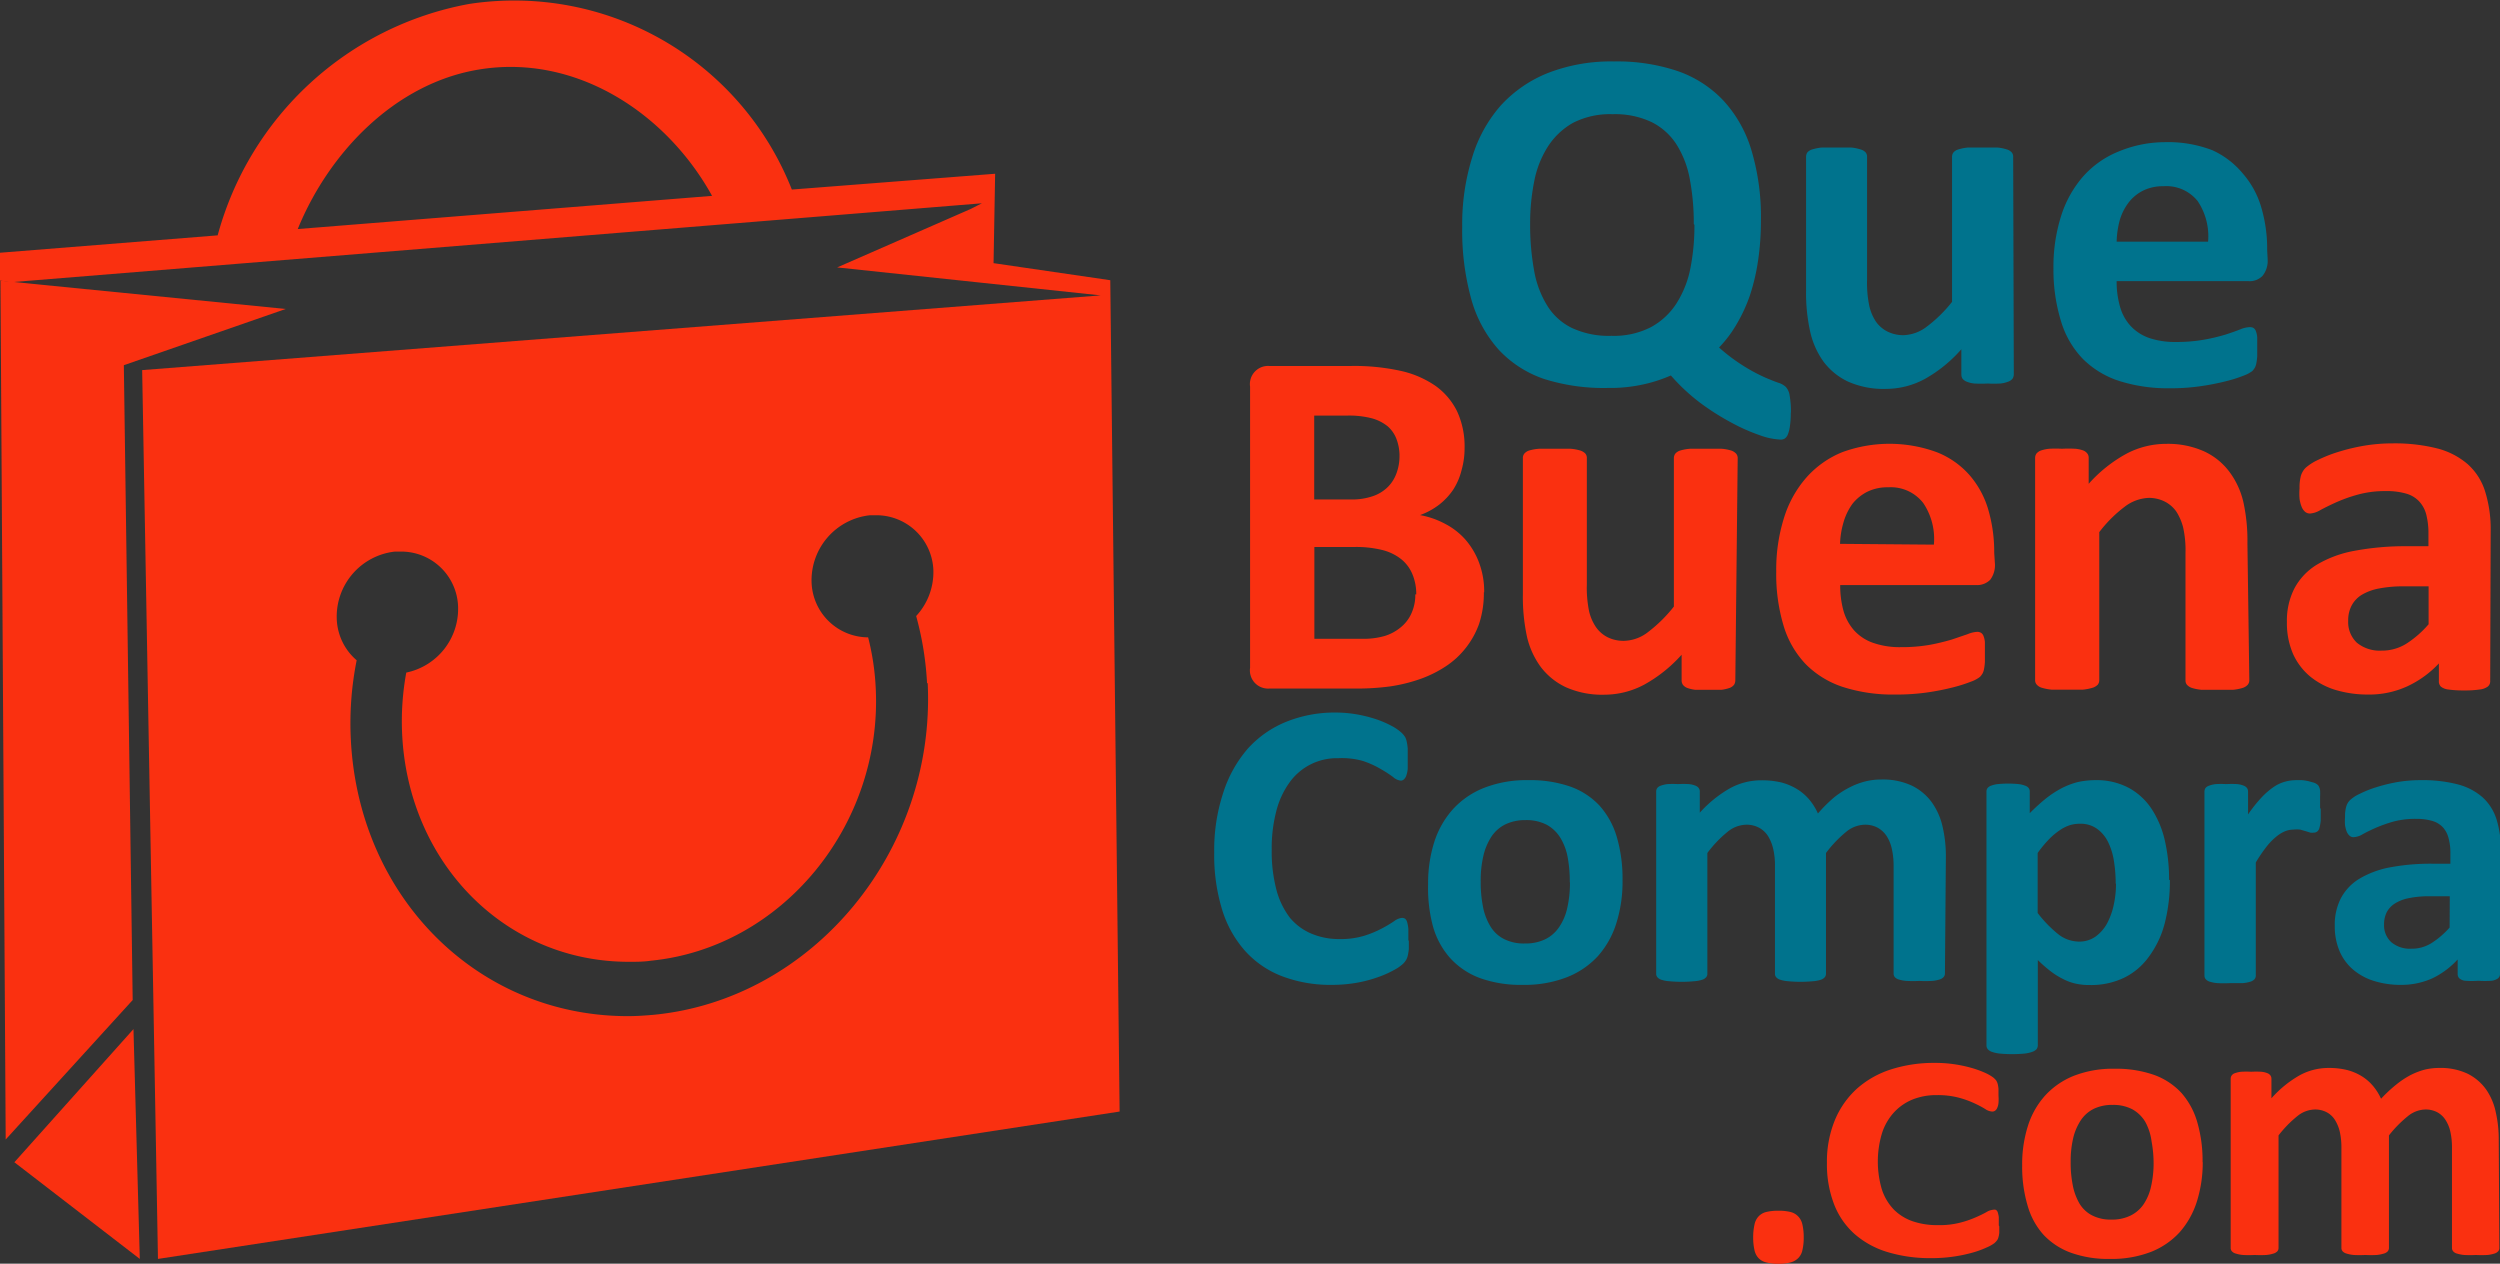
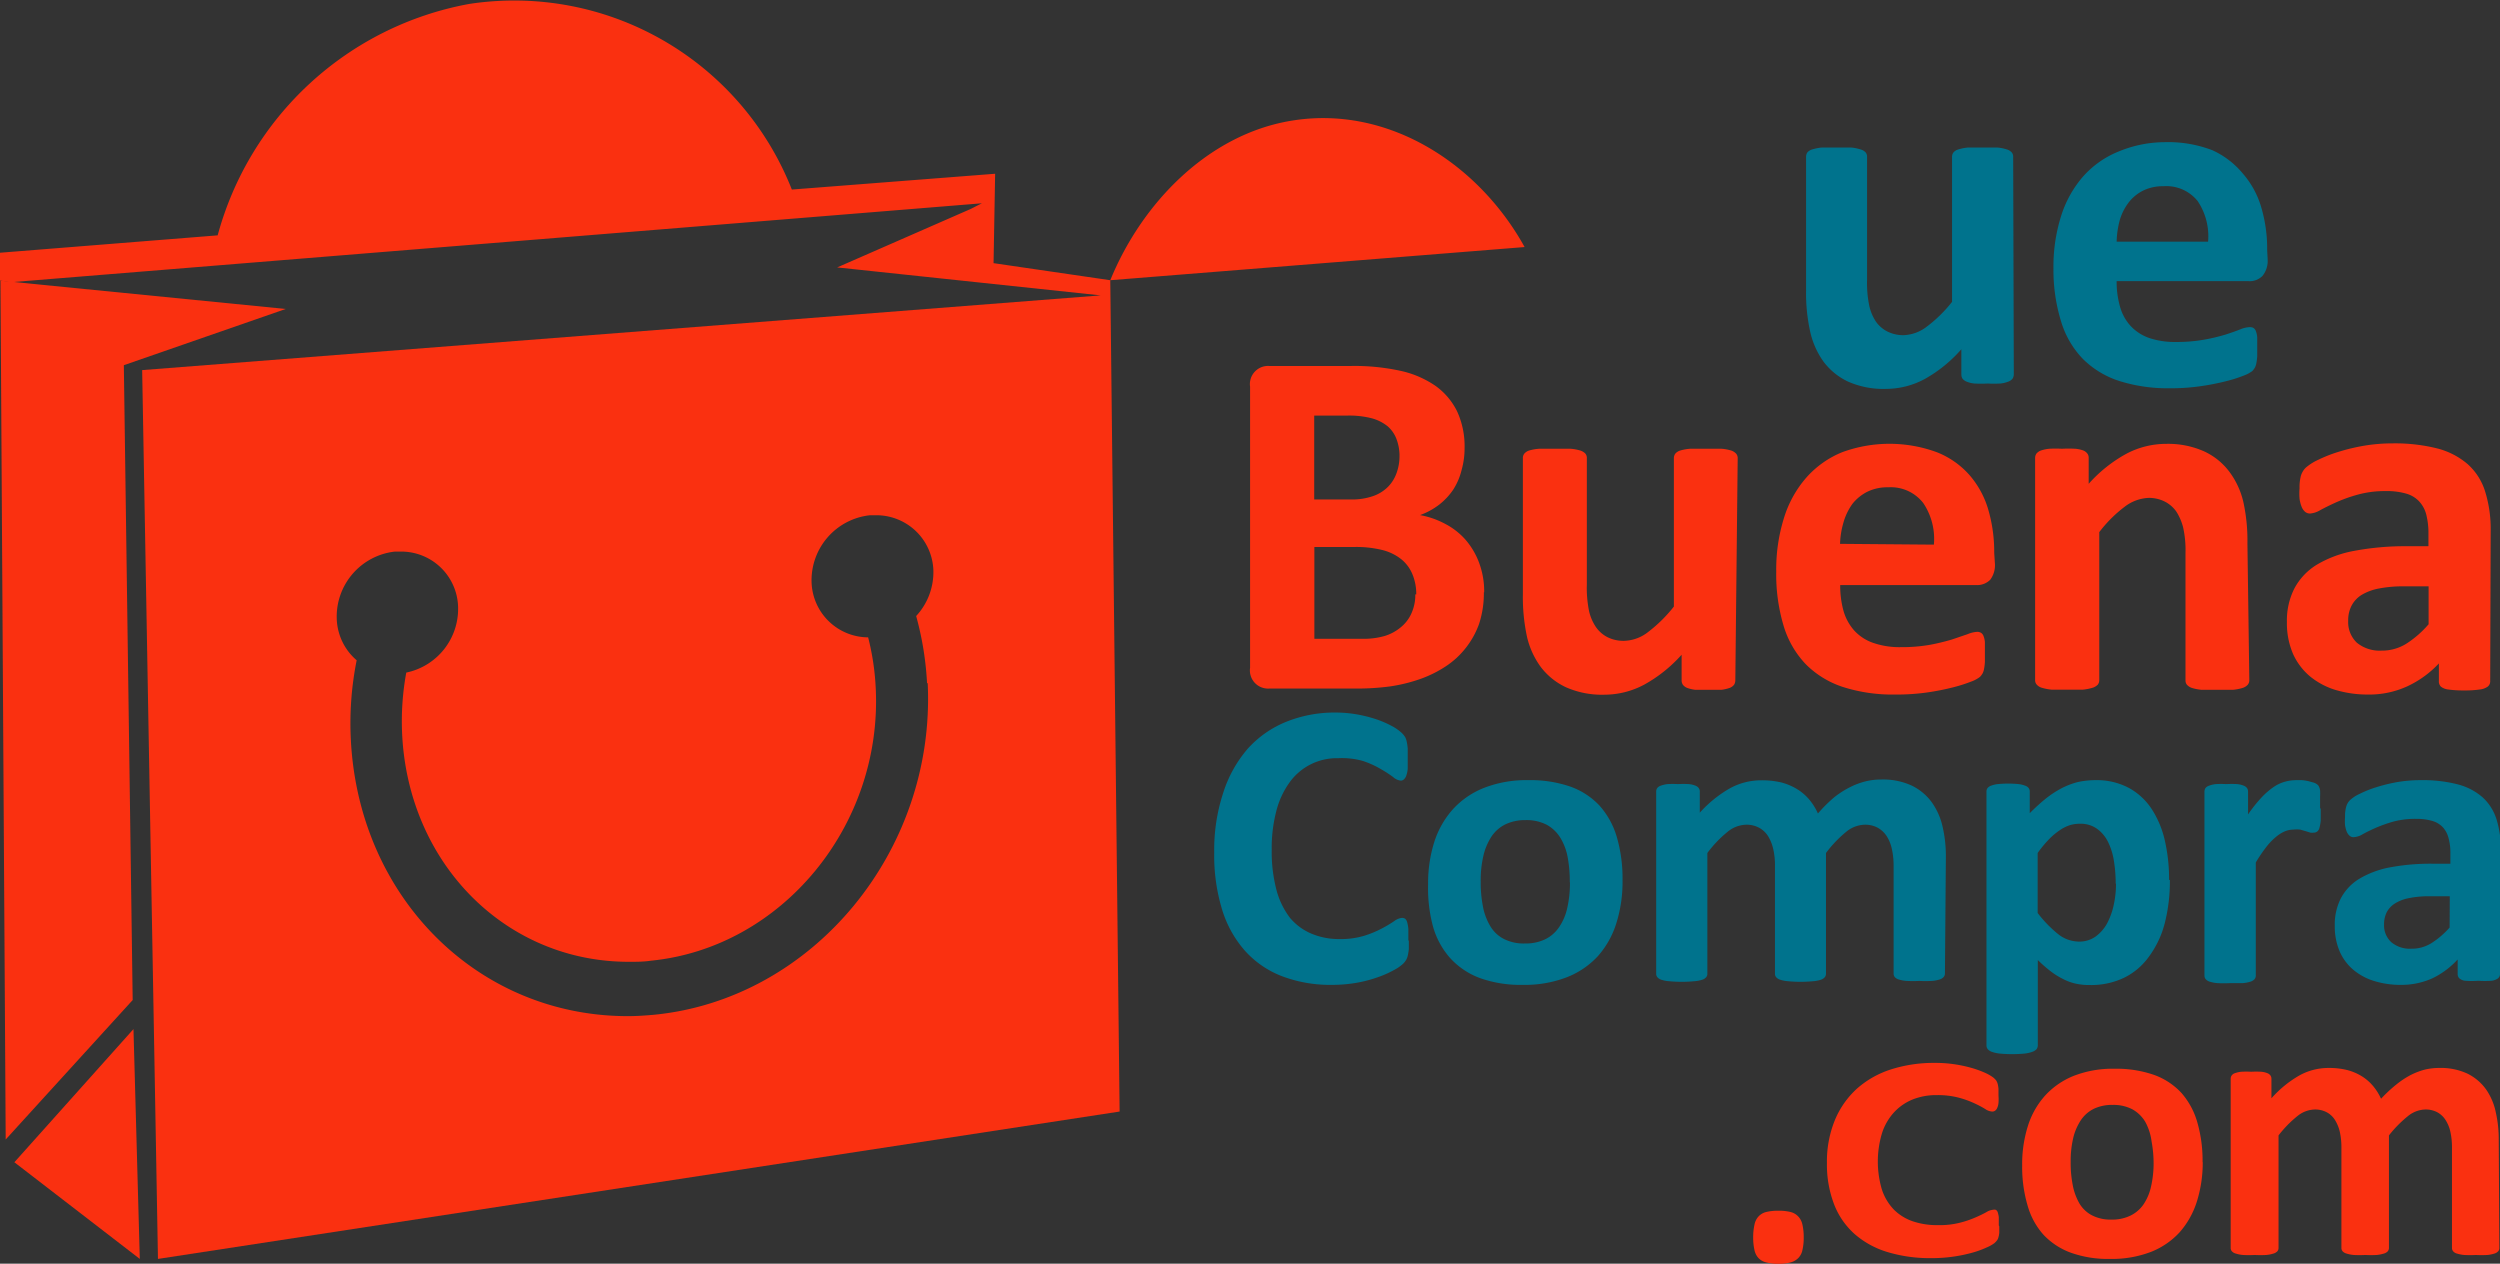
<svg xmlns="http://www.w3.org/2000/svg" width="158.27" height="80" viewBox="0 0 158.27 80">
  <rect x="0" y="0" width="158.27" height="80" fill="#333333" stroke="none" />
  <defs>
    <style>.cls-1{fill:#fff;}.cls-2{fill:#fa3010;}.cls-3{fill:#00738d;}</style>
  </defs>
  <title>qbc</title>
  <g id="Layer_2" data-name="Layer 2">
    <g id="Layer_1-2" data-name="Layer 1">
      <polygon id="_Path_" data-name="&lt;Path&gt;" class="cls-1" points="0.69 17.88 0.65 17.88 0.64 17.88 0.69 17.88" />
      <polygon id="_Path_2" data-name="&lt;Path&gt;" class="cls-1" points="0.01 17.77 0.01 17.83 0.01 17.77 0.01 17.77" />
      <polygon id="_Path_3" data-name="&lt;Path&gt;" class="cls-2" points="0.91 73.58 8.85 79.7 8.45 65.15 0.91 73.58" />
      <polygon id="_Path_4" data-name="&lt;Path&gt;" class="cls-2" points="0.03 17.77 0.36 72.14 8.4 63.31 7.84 23.12 18.09 19.56 0.03 17.77" />
-       <path id="_Compound_Path_" data-name="&lt;Compound Path&gt;" class="cls-2" d="M70.29,17.74,62.9,16.66,63,11,50.13,12A18.89,18.89,0,0,0,29.7.25,20.28,20.28,0,0,0,13.78,14.9L0,16v1.76l.64.11,61.52-5-.71.36L53,16.93,69.68,18.7,9,23.43l1,56.27,60.88-9.33ZM18.85,14.5c2-4.9,6.21-9.24,11.48-10.1,6.08-1,11.82,2.7,14.75,8ZM58.73,43.24c.52,10.6-7.24,20-17.3,21-.55.05-1.12.09-1.68.09-9.5,0-17.05-7.51-17.54-17.53a20.31,20.31,0,0,1,.37-5,3.6,3.6,0,0,1-1.26-2.6A4.14,4.14,0,0,1,25,34.92h.33A3.6,3.6,0,0,1,29,38.39a4.12,4.12,0,0,1-3.28,4.19,17.1,17.1,0,0,0-.26,3.92c.41,8.22,6.59,14.41,14.38,14.39.45,0,.92,0,1.37-.07C49.5,60,55.88,52.26,55.44,43.55a16,16,0,0,0-.48-3.2,3.6,3.6,0,0,1-3.58-3.47,4.14,4.14,0,0,1,3.69-4.26l.33,0a3.61,3.61,0,0,1,3.69,3.48A4.09,4.09,0,0,1,58,39a19.79,19.79,0,0,1,.69,4.26" />
-       <path id="_Compound_Path_2" data-name="&lt;Compound Path&gt;" class="cls-3" d="M113.37,26.12a5.61,5.61,0,0,1-.06.9,2,2,0,0,1-.14.52.53.53,0,0,1-.21.24.48.48,0,0,1-.23.05,4.34,4.34,0,0,1-1.33-.28,11.67,11.67,0,0,1-1.78-.79,15.57,15.57,0,0,1-2-1.27,12.09,12.09,0,0,1-1.84-1.72,9.26,9.26,0,0,1-1.72.56,9.63,9.63,0,0,1-2.25.23A12.55,12.55,0,0,1,97.78,24a7,7,0,0,1-2.89-1.85,8,8,0,0,1-1.74-3.19,16.19,16.19,0,0,1-.58-4.6A14.19,14.19,0,0,1,93.19,10,8.81,8.81,0,0,1,95,6.69a8.11,8.11,0,0,1,3-2.07,11,11,0,0,1,4.18-.73,12,12,0,0,1,4,.6,7.22,7.22,0,0,1,2.9,1.85,8,8,0,0,1,1.79,3.14,14.67,14.67,0,0,1,.61,4.49,17.11,17.11,0,0,1-.18,2.53,13.19,13.19,0,0,1-.51,2.18,9.89,9.89,0,0,1-.84,1.83A7.62,7.62,0,0,1,108.83,22a11.49,11.49,0,0,0,1.7,1.26,10.91,10.91,0,0,0,1.24.65c.33.14.6.25.81.32a1.21,1.21,0,0,1,.47.26,1,1,0,0,1,.25.56,5.8,5.8,0,0,1,.08,1.08m-6.15-11.94a15,15,0,0,0-.25-2.84,6.2,6.2,0,0,0-.84-2.2,4,4,0,0,0-1.58-1.42,5.39,5.39,0,0,0-2.47-.5,5.12,5.12,0,0,0-2.51.55A4.53,4.53,0,0,0,98,9.27a6.28,6.28,0,0,0-.87,2.2,13.42,13.42,0,0,0-.26,2.65,16.1,16.1,0,0,0,.25,3,6.22,6.22,0,0,0,.84,2.24,3.77,3.77,0,0,0,1.57,1.41,5.51,5.51,0,0,0,2.49.49,5.12,5.12,0,0,0,2.5-.55,4.45,4.45,0,0,0,1.62-1.51,6.46,6.46,0,0,0,.88-2.24,13.71,13.71,0,0,0,.25-2.73" />
+       <path id="_Compound_Path_" data-name="&lt;Compound Path&gt;" class="cls-2" d="M70.29,17.74,62.9,16.66,63,11,50.13,12A18.89,18.89,0,0,0,29.7.25,20.28,20.28,0,0,0,13.78,14.9L0,16v1.76l.64.11,61.52-5-.71.36L53,16.93,69.68,18.7,9,23.43l1,56.27,60.88-9.33Zc2-4.9,6.21-9.24,11.48-10.1,6.08-1,11.82,2.7,14.75,8ZM58.73,43.24c.52,10.6-7.24,20-17.3,21-.55.05-1.12.09-1.68.09-9.5,0-17.05-7.51-17.54-17.53a20.31,20.31,0,0,1,.37-5,3.6,3.6,0,0,1-1.26-2.6A4.14,4.14,0,0,1,25,34.92h.33A3.6,3.6,0,0,1,29,38.39a4.12,4.12,0,0,1-3.28,4.19,17.1,17.1,0,0,0-.26,3.92c.41,8.22,6.59,14.41,14.38,14.39.45,0,.92,0,1.37-.07C49.5,60,55.88,52.26,55.44,43.55a16,16,0,0,0-.48-3.2,3.6,3.6,0,0,1-3.58-3.47,4.14,4.14,0,0,1,3.69-4.26l.33,0a3.61,3.61,0,0,1,3.69,3.48A4.09,4.09,0,0,1,58,39a19.79,19.79,0,0,1,.69,4.26" />
      <path id="_Path_5" data-name="&lt;Path&gt;" class="cls-3" d="M127.49,23.7a.51.51,0,0,1-.08.27.59.59,0,0,1-.27.19,1.82,1.82,0,0,1-.51.12,7.72,7.72,0,0,1-.8,0,7.93,7.93,0,0,1-.83,0,1.76,1.76,0,0,1-.5-.12.63.63,0,0,1-.26-.19.51.51,0,0,1-.07-.27V22.11A8.7,8.7,0,0,1,121.84,24a5.19,5.19,0,0,1-2.45.62,5.54,5.54,0,0,1-2.39-.46,4.15,4.15,0,0,1-1.56-1.27A5.17,5.17,0,0,1,114.6,21a11.23,11.23,0,0,1-.26-2.63V9.92a.49.49,0,0,1,.08-.27.65.65,0,0,1,.31-.19,3,3,0,0,1,.6-.12c.25,0,.56,0,.93,0s.7,0,.94,0a2.9,2.9,0,0,1,.59.12.67.67,0,0,1,.32.19.41.41,0,0,1,.09.27v7.79a7.2,7.2,0,0,0,.14,1.65,3,3,0,0,0,.42,1,2,2,0,0,0,.73.63,2.28,2.28,0,0,0,1,.23,2.55,2.55,0,0,0,1.49-.54,8.62,8.62,0,0,0,1.6-1.57V9.92a.45.45,0,0,1,.09-.27.63.63,0,0,1,.31-.19,3,3,0,0,1,.6-.12c.25,0,.56,0,.94,0s.7,0,.94,0a2.83,2.83,0,0,1,.59.12.69.69,0,0,1,.31.19.42.42,0,0,1,.09.27Z" />
      <path id="_Compound_Path_3" data-name="&lt;Compound Path&gt;" class="cls-3" d="M143.56,16.41a1.51,1.51,0,0,1-.32,1.05,1.13,1.13,0,0,1-.87.34H134a5.73,5.73,0,0,0,.21,1.6,3,3,0,0,0,.66,1.22,2.92,2.92,0,0,0,1.17.77,5.09,5.09,0,0,0,1.73.26,9.93,9.93,0,0,0,1.79-.15,12.2,12.2,0,0,0,1.34-.32c.37-.12.68-.23.93-.33a1.74,1.74,0,0,1,.6-.14.49.49,0,0,1,.23.05.4.4,0,0,1,.15.19,1.5,1.5,0,0,1,.09.39c0,.17,0,.39,0,.64s0,.42,0,.58a3.94,3.94,0,0,1-.05.41,1,1,0,0,1-.09.29,1.24,1.24,0,0,1-.17.23,2.15,2.15,0,0,1-.55.29,8.74,8.74,0,0,1-1.14.36,15.71,15.71,0,0,1-1.59.31,13.06,13.06,0,0,1-1.92.13,10.2,10.2,0,0,1-3.22-.46,5.77,5.77,0,0,1-2.31-1.4,5.84,5.84,0,0,1-1.38-2.38A11.07,11.07,0,0,1,130,17a10.63,10.63,0,0,1,.48-3.31,7,7,0,0,1,1.39-2.51,6,6,0,0,1,2.21-1.57A7.71,7.71,0,0,1,137.06,9a7.79,7.79,0,0,1,3,.51A5.4,5.4,0,0,1,142,11a5.63,5.63,0,0,1,1.16,2.14,9.25,9.25,0,0,1,.37,2.69Zm-3.77-1.11a4,4,0,0,0-.66-2.57,2.54,2.54,0,0,0-2.17-.94,2.82,2.82,0,0,0-1.29.28,2.66,2.66,0,0,0-.91.75,3.45,3.45,0,0,0-.56,1.11A5.84,5.84,0,0,0,134,15.3Z" />
      <path id="_Compound_Path_4" data-name="&lt;Compound Path&gt;" class="cls-2" d="M93.94,37.49a6.24,6.24,0,0,1-.3,2A5.34,5.34,0,0,1,92.81,41a5.26,5.26,0,0,1-1.26,1.17,7.39,7.39,0,0,1-1.62.81,10.22,10.22,0,0,1-1.89.47,15.56,15.56,0,0,1-2.24.14H80.37a1.15,1.15,0,0,1-1.23-1.31V24.48a1.15,1.15,0,0,1,1.23-1.31h5.13a13.65,13.65,0,0,1,3.18.31,6.23,6.23,0,0,1,2.2.95,4.31,4.31,0,0,1,1.37,1.62,5.28,5.28,0,0,1,.47,2.31,5.1,5.1,0,0,1-.19,1.4A4.1,4.1,0,0,1,92,31a4.19,4.19,0,0,1-.89.95,4.51,4.51,0,0,1-1.21.66,5.37,5.37,0,0,1,1.6.56,4.43,4.43,0,0,1,1.28,1,4.78,4.78,0,0,1,.86,1.46,5.17,5.17,0,0,1,.32,1.88m-5.36-8.61a3,3,0,0,0-.19-1.1,2,2,0,0,0-.57-.82,2.74,2.74,0,0,0-1-.5,5.7,5.7,0,0,0-1.54-.17h-2.1v5.31h2.33A4,4,0,0,0,87,31.38a2.45,2.45,0,0,0,.89-.58,2.35,2.35,0,0,0,.53-.87,3.13,3.13,0,0,0,.18-1.05m1.06,8.75a3.24,3.24,0,0,0-.24-1.27,2.4,2.4,0,0,0-.7-.95,3.16,3.16,0,0,0-1.17-.58,6.84,6.84,0,0,0-1.85-.2H83.21v5.81h3a4.81,4.81,0,0,0,1.46-.18,2.92,2.92,0,0,0,1-.54,2.36,2.36,0,0,0,.68-.88,2.81,2.81,0,0,0,.25-1.21" />
      <path id="_Path_6" data-name="&lt;Path&gt;" class="cls-2" d="M109.86,43.07a.52.52,0,0,1-.08.28.63.63,0,0,1-.28.2,2.44,2.44,0,0,1-.52.12c-.22,0-.49,0-.81,0s-.63,0-.85,0a2.27,2.27,0,0,1-.51-.12.63.63,0,0,1-.27-.2.49.49,0,0,1-.08-.28V41.45a9,9,0,0,1-2.38,1.9,5.37,5.37,0,0,1-2.5.63,5.63,5.63,0,0,1-2.44-.47,4.26,4.26,0,0,1-1.6-1.29,5.23,5.23,0,0,1-.87-1.91,12,12,0,0,1-.26-2.69V29a.44.44,0,0,1,.09-.28.68.68,0,0,1,.31-.2,3,3,0,0,1,.62-.11c.26,0,.58,0,1,0s.71,0,1,0a2.93,2.93,0,0,1,.61.11.78.78,0,0,1,.33.2.43.43,0,0,1,.09.28v8a7.41,7.41,0,0,0,.14,1.69,3,3,0,0,0,.43,1,2,2,0,0,0,.74.65,2.26,2.26,0,0,0,1.05.23,2.57,2.57,0,0,0,1.52-.56,9,9,0,0,0,1.63-1.61V29a.49.49,0,0,1,.09-.28.67.67,0,0,1,.32-.2,2.93,2.93,0,0,1,.61-.11c.25,0,.58,0,1,0s.71,0,1,0a2.78,2.78,0,0,1,.6.11.73.73,0,0,1,.32.2.42.42,0,0,1,.1.28Z" />
      <path id="_Compound_Path_5" data-name="&lt;Compound Path&gt;" class="cls-2" d="M126.29,35.62A1.55,1.55,0,0,1,126,36.7a1.17,1.17,0,0,1-.9.34H116.5a6,6,0,0,0,.21,1.64,3.21,3.21,0,0,0,.68,1.24,2.92,2.92,0,0,0,1.2.78,5.1,5.1,0,0,0,1.77.27,10.28,10.28,0,0,0,1.83-.15,14,14,0,0,0,1.37-.33c.39-.13.7-.24,1-.34a1.87,1.87,0,0,1,.61-.15.47.47,0,0,1,.24.06.4.4,0,0,1,.16.2,1.29,1.29,0,0,1,.09.4c0,.18,0,.39,0,.66s0,.43,0,.59a3.61,3.61,0,0,1-.05.42,1.09,1.09,0,0,1-.09.29,1.26,1.26,0,0,1-.17.23,2,2,0,0,1-.56.3,9.35,9.35,0,0,1-1.17.37c-.47.12-1,.23-1.63.32a13.8,13.8,0,0,1-2,.13,10.35,10.35,0,0,1-3.29-.47,5.91,5.91,0,0,1-2.37-1.44,6,6,0,0,1-1.41-2.43,11.34,11.34,0,0,1-.47-3.45,10.92,10.92,0,0,1,.49-3.39,7,7,0,0,1,1.42-2.56,6.1,6.1,0,0,1,2.26-1.6,8.69,8.69,0,0,1,6,0,5.4,5.4,0,0,1,2.06,1.44,5.83,5.83,0,0,1,1.19,2.18,9.57,9.57,0,0,1,.38,2.75Zm-3.86-1.14a4.06,4.06,0,0,0-.67-2.63,2.6,2.6,0,0,0-2.22-1,2.89,2.89,0,0,0-1.32.28,2.83,2.83,0,0,0-.94.76,3.76,3.76,0,0,0-.56,1.14,5.45,5.45,0,0,0-.23,1.4Z" />
      <path id="_Path_7" data-name="&lt;Path&gt;" class="cls-2" d="M142.4,43.07a.43.43,0,0,1-.1.28.72.72,0,0,1-.32.2,3,3,0,0,1-.61.12c-.26,0-.58,0-1,0s-.71,0-1,0a3,3,0,0,1-.61-.12.76.76,0,0,1-.31-.2.42.42,0,0,1-.09-.28V35a6.63,6.63,0,0,0-.15-1.61,3.42,3.42,0,0,0-.43-1,2,2,0,0,0-.74-.64,2.24,2.24,0,0,0-1-.23,2.67,2.67,0,0,0-1.53.56,8.28,8.28,0,0,0-1.61,1.61v9.37a.46.46,0,0,1-.09.28.77.77,0,0,1-.33.2,3.15,3.15,0,0,1-.61.12c-.25,0-.57,0-1,0s-.71,0-1,0a3.2,3.2,0,0,1-.61-.12.69.69,0,0,1-.32-.2.41.41,0,0,1-.1-.28V29a.49.49,0,0,1,.08-.28.66.66,0,0,1,.29-.2,2.37,2.37,0,0,1,.52-.11,7.58,7.58,0,0,1,.81,0,7.88,7.88,0,0,1,.84,0,1.9,1.9,0,0,1,.51.11.6.6,0,0,1,.26.2.43.43,0,0,1,.08.28v1.63a8.93,8.93,0,0,1,2.38-1.9,5.38,5.38,0,0,1,2.52-.63,5.58,5.58,0,0,1,2.42.48,4.2,4.2,0,0,1,1.59,1.29,5.12,5.12,0,0,1,.88,1.9,11.35,11.35,0,0,1,.26,2.62Z" />
      <path id="_Compound_Path_6" data-name="&lt;Compound Path&gt;" class="cls-2" d="M157.65,43.12a.42.42,0,0,1-.16.35,1.06,1.06,0,0,1-.5.18,6.43,6.43,0,0,1-1,.06,6.56,6.56,0,0,1-1-.06.91.91,0,0,1-.46-.18.46.46,0,0,1-.13-.35V42a6.44,6.44,0,0,1-2,1.45,5.76,5.76,0,0,1-2.47.52,7.11,7.11,0,0,1-2.07-.29,4.72,4.72,0,0,1-1.63-.87,4,4,0,0,1-1.07-1.43,4.92,4.92,0,0,1-.38-2,4.46,4.46,0,0,1,.48-2.14,3.92,3.92,0,0,1,1.43-1.5,7.17,7.17,0,0,1,2.37-.87,17.44,17.44,0,0,1,3.3-.29h1.38v-.85a4.68,4.68,0,0,0-.14-1.16,1.92,1.92,0,0,0-.45-.83,1.79,1.79,0,0,0-.82-.49,4.36,4.36,0,0,0-1.27-.16,6.51,6.51,0,0,0-1.78.22,9.57,9.57,0,0,0-1.38.49c-.4.18-.74.35-1,.49a1.46,1.46,0,0,1-.65.22.48.48,0,0,1-.32-.11.8.8,0,0,1-.22-.32,2.21,2.21,0,0,1-.13-.5,4.21,4.21,0,0,1,0-.67,2.87,2.87,0,0,1,.08-.77,1.22,1.22,0,0,1,.3-.52,3.2,3.2,0,0,1,.78-.5,8.84,8.84,0,0,1,1.29-.51,12.55,12.55,0,0,1,1.62-.39,10.78,10.78,0,0,1,1.81-.15,11,11,0,0,1,2.84.32,4.76,4.76,0,0,1,1.93,1,3.84,3.84,0,0,1,1.1,1.73,8,8,0,0,1,.35,2.51Zm-3.9-6h-1.52a8.11,8.11,0,0,0-1.64.14,3.31,3.31,0,0,0-1.11.42,1.78,1.78,0,0,0-.62.69,2,2,0,0,0-.2.93,1.79,1.79,0,0,0,.55,1.39,2.28,2.28,0,0,0,1.56.5,2.91,2.91,0,0,0,1.54-.42,6.39,6.39,0,0,0,1.44-1.25Z" />
      <path id="_Path_8" data-name="&lt;Path&gt;" class="cls-3" d="M89.19,59.54c0,.21,0,.4,0,.54a3.52,3.52,0,0,1-.06.39,1,1,0,0,1-.1.28,1.21,1.21,0,0,1-.21.27,2.56,2.56,0,0,1-.55.38,6.29,6.29,0,0,1-1,.45,8.29,8.29,0,0,1-1.34.36,9.15,9.15,0,0,1-1.63.14,8.61,8.61,0,0,1-3.09-.53,6.07,6.07,0,0,1-2.35-1.58,7,7,0,0,1-1.48-2.62,11.72,11.72,0,0,1-.51-3.66,11.54,11.54,0,0,1,.57-3.77A7.93,7.93,0,0,1,79,47.39a6.63,6.63,0,0,1,2.44-1.7,8.2,8.2,0,0,1,3.14-.58,7.76,7.76,0,0,1,1.34.12,8.41,8.41,0,0,1,1.19.3,6.33,6.33,0,0,1,1,.43,3,3,0,0,1,.61.42,1.32,1.32,0,0,1,.24.29,1.07,1.07,0,0,1,.1.3,3.14,3.14,0,0,1,.06.42c0,.17,0,.37,0,.61s0,.48,0,.66a1.66,1.66,0,0,1-.09.44.57.57,0,0,1-.15.24.29.29,0,0,1-.2.08.88.88,0,0,1-.49-.23,7.4,7.4,0,0,0-.77-.5,5.9,5.9,0,0,0-1.12-.51A4.83,4.83,0,0,0,84.72,48a3.68,3.68,0,0,0-3.1,1.56,5.33,5.33,0,0,0-.83,1.83,9.22,9.22,0,0,0-.28,2.41,9.49,9.49,0,0,0,.3,2.54,5,5,0,0,0,.86,1.77,3.56,3.56,0,0,0,1.36,1,4.47,4.47,0,0,0,1.78.34,5.08,5.08,0,0,0,1.56-.21,6.36,6.36,0,0,0,1.13-.47,7.78,7.78,0,0,0,.77-.46,1,1,0,0,1,.48-.2.39.39,0,0,1,.2.05.39.39,0,0,1,.13.21,2.23,2.23,0,0,1,.08.44c0,.18,0,.43,0,.74" />
      <path id="_Compound_Path_7" data-name="&lt;Compound Path&gt;" class="cls-3" d="M102.72,55.76a8.75,8.75,0,0,1-.39,2.68,5.69,5.69,0,0,1-1.17,2.09,5.29,5.29,0,0,1-2,1.35,7.43,7.43,0,0,1-2.77.47,7.66,7.66,0,0,1-2.67-.42,4.82,4.82,0,0,1-1.88-1.24,5.07,5.07,0,0,1-1.11-2A9.29,9.29,0,0,1,90.41,56a8.66,8.66,0,0,1,.39-2.69A5.69,5.69,0,0,1,92,51.21a5.3,5.3,0,0,1,2-1.35,7.38,7.38,0,0,1,2.77-.47,7.72,7.72,0,0,1,2.68.42A4.69,4.69,0,0,1,101.26,51a5.14,5.14,0,0,1,1.1,2,9.41,9.41,0,0,1,.36,2.72m-3.34.13a8.56,8.56,0,0,0-.13-1.56,3.63,3.63,0,0,0-.46-1.24,2.34,2.34,0,0,0-.86-.83,2.77,2.77,0,0,0-1.35-.3,2.87,2.87,0,0,0-1.26.26,2.27,2.27,0,0,0-.89.77,3.77,3.77,0,0,0-.52,1.23,6.91,6.91,0,0,0-.17,1.63,8,8,0,0,0,.14,1.57,3.74,3.74,0,0,0,.46,1.24,2.13,2.13,0,0,0,.86.82,2.77,2.77,0,0,0,1.34.29,2.87,2.87,0,0,0,1.27-.26,2.26,2.26,0,0,0,.89-.77,3.45,3.45,0,0,0,.52-1.22,7.1,7.1,0,0,0,.17-1.63" />
      <path id="_Path_9" data-name="&lt;Path&gt;" class="cls-3" d="M123.13,61.62a.34.34,0,0,1-.08.23.54.54,0,0,1-.26.16,2,2,0,0,1-.49.09,7.71,7.71,0,0,1-.79,0,7.84,7.84,0,0,1-.8,0,2.14,2.14,0,0,1-.5-.09.52.52,0,0,1-.26-.16.37.37,0,0,1-.07-.23V54.81a4.79,4.79,0,0,0-.11-1.06,2.45,2.45,0,0,0-.33-.82,1.63,1.63,0,0,0-.57-.53,1.67,1.67,0,0,0-.82-.19,1.92,1.92,0,0,0-1.17.45A7.68,7.68,0,0,0,115.6,54v7.64a.36.36,0,0,1-.08.23.58.58,0,0,1-.26.16,2.15,2.15,0,0,1-.49.09,8.3,8.3,0,0,1-1.56,0,2.09,2.09,0,0,1-.49-.09.56.56,0,0,1-.27-.16.33.33,0,0,1-.08-.23V54.81a4.65,4.65,0,0,0-.11-1.06,2.68,2.68,0,0,0-.33-.82,1.54,1.54,0,0,0-.57-.53,1.66,1.66,0,0,0-.81-.19,1.93,1.93,0,0,0-1.18.45A7.47,7.47,0,0,0,108.09,54v7.64a.33.33,0,0,1-.08.23.56.56,0,0,1-.26.16,2.15,2.15,0,0,1-.5.09,8.4,8.4,0,0,1-1.57,0,2.07,2.07,0,0,1-.49-.09.55.55,0,0,1-.26-.16.33.33,0,0,1-.08-.23V50.13a.4.4,0,0,1,.06-.23.45.45,0,0,1,.23-.16,1.79,1.79,0,0,1,.43-.1,5.84,5.84,0,0,1,.67,0,6,6,0,0,1,.68,0,1.49,1.49,0,0,1,.42.1.47.47,0,0,1,.21.16.37.37,0,0,1,.06.23v1.32a7.71,7.71,0,0,1,1.9-1.54,4.09,4.09,0,0,1,2-.51,5.21,5.21,0,0,1,1.28.14,3.76,3.76,0,0,1,1,.43,3.17,3.17,0,0,1,.76.66,3.72,3.72,0,0,1,.54.87,9.31,9.31,0,0,1,1-1,5.78,5.78,0,0,1,1-.65,4.69,4.69,0,0,1,1-.38,4,4,0,0,1,1-.12,4.33,4.33,0,0,1,1.93.38,3.42,3.42,0,0,1,1.27,1.05,4.28,4.28,0,0,1,.69,1.55,8.25,8.25,0,0,1,.21,1.88Z" />
      <path id="_Compound_Path_8" data-name="&lt;Compound Path&gt;" class="cls-3" d="M137.37,55.71a10.69,10.69,0,0,1-.33,2.76,6.15,6.15,0,0,1-1,2.1,4.2,4.2,0,0,1-1.57,1.33,4.82,4.82,0,0,1-2.15.46,4,4,0,0,1-.92-.09,3.28,3.28,0,0,1-.81-.3,4.71,4.71,0,0,1-.78-.49,9.32,9.32,0,0,1-.8-.7v5.41a.4.4,0,0,1-.08.23.64.64,0,0,1-.27.17,2.13,2.13,0,0,1-.49.11,8.54,8.54,0,0,1-1.57,0,2.23,2.23,0,0,1-.5-.11.6.6,0,0,1-.26-.17.38.38,0,0,1-.08-.23V50.13a.38.38,0,0,1,.06-.23.49.49,0,0,1,.23-.16,1.68,1.68,0,0,1,.42-.1,6.72,6.72,0,0,1,1.32,0,1.7,1.7,0,0,1,.42.1.48.48,0,0,1,.23.16.39.39,0,0,1,.06.23v1.35a12.28,12.28,0,0,1,1-.91,6.32,6.32,0,0,1,1-.66,5,5,0,0,1,1-.39,5.17,5.17,0,0,1,1.14-.13,4.33,4.33,0,0,1,2.15.5,4.07,4.07,0,0,1,1.45,1.36,6.14,6.14,0,0,1,.82,2,10.92,10.92,0,0,1,.26,2.45m-3.38.23a8.82,8.82,0,0,0-.11-1.41,4.15,4.15,0,0,0-.37-1.21,2.25,2.25,0,0,0-.7-.84,1.78,1.78,0,0,0-1.08-.32,2.15,2.15,0,0,0-.64.09,2.51,2.51,0,0,0-.64.32,4.31,4.31,0,0,0-.68.57A7.58,7.58,0,0,0,129,54V57.8a7.76,7.76,0,0,0,1.3,1.34,2.15,2.15,0,0,0,1.29.47,1.78,1.78,0,0,0,1.08-.32,2.53,2.53,0,0,0,.73-.84,4.45,4.45,0,0,0,.42-1.18,6.35,6.35,0,0,0,.14-1.31" />
      <path id="_Path_10" data-name="&lt;Path&gt;" class="cls-3" d="M146.92,51.19c0,.31,0,.56,0,.76a2.73,2.73,0,0,1-.08.46.44.44,0,0,1-.14.23.32.32,0,0,1-.21.07.76.76,0,0,1-.23,0l-.29-.09-.35-.1a2,2,0,0,0-.43,0,1.48,1.48,0,0,0-.54.11,2.27,2.27,0,0,0-.56.35,4,4,0,0,0-.6.62,9.52,9.52,0,0,0-.68,1v7.16a.36.36,0,0,1-.08.23.59.59,0,0,1-.27.16,2.11,2.11,0,0,1-.49.09c-.21,0-.47,0-.79,0a7.89,7.89,0,0,1-.79,0,2.13,2.13,0,0,1-.49-.09.56.56,0,0,1-.26-.16.34.34,0,0,1-.08-.23V50.13a.42.42,0,0,1,.06-.23.47.47,0,0,1,.23-.16,1.78,1.78,0,0,1,.43-.1,5.71,5.71,0,0,1,.66,0,6.26,6.26,0,0,1,.69,0,1.51,1.51,0,0,1,.42.1.47.47,0,0,1,.21.16.4.4,0,0,1,.06.23v1.43a9.09,9.09,0,0,1,.85-1.07,4.85,4.85,0,0,1,.76-.66,2.41,2.41,0,0,1,.72-.34,2.65,2.65,0,0,1,.72-.1l.36,0a3.08,3.08,0,0,1,.4.06l.36.1a.75.75,0,0,1,.23.13.36.36,0,0,1,.1.14,1,1,0,0,1,.06.21,3.35,3.35,0,0,1,0,.41c0,.18,0,.43,0,.73" />
      <path id="_Compound_Path_9" data-name="&lt;Compound Path&gt;" class="cls-3" d="M158.27,61.66a.35.35,0,0,1-.13.28.87.87,0,0,1-.41.15,5.77,5.77,0,0,1-.82,0,5.85,5.85,0,0,1-.84,0,.68.68,0,0,1-.37-.15.37.37,0,0,1-.11-.28v-.92A5.23,5.23,0,0,1,154,61.93a4.77,4.77,0,0,1-2,.42,5.58,5.58,0,0,1-1.68-.24,3.73,3.73,0,0,1-1.33-.71,3.18,3.18,0,0,1-.87-1.17,4,4,0,0,1-.31-1.62,3.64,3.64,0,0,1,.39-1.75,3.19,3.19,0,0,1,1.17-1.23,5.91,5.91,0,0,1,1.94-.72,14,14,0,0,1,2.7-.23h1.12V54a3.51,3.51,0,0,0-.12-.95,1.61,1.61,0,0,0-.36-.68,1.5,1.5,0,0,0-.67-.4,3.58,3.58,0,0,0-1-.13,5.42,5.42,0,0,0-1.45.17,8.88,8.88,0,0,0-1.13.4c-.32.14-.6.28-.82.4A1.2,1.2,0,0,1,149,53a.35.35,0,0,1-.25-.09.67.67,0,0,1-.18-.25,2,2,0,0,1-.11-.41,3.34,3.34,0,0,1,0-.54,2.27,2.27,0,0,1,.07-.63.94.94,0,0,1,.24-.42,2.31,2.31,0,0,1,.63-.41,7.15,7.15,0,0,1,1.06-.42,10.53,10.53,0,0,1,1.32-.32,8.78,8.78,0,0,1,1.48-.12,8.88,8.88,0,0,1,2.31.26,3.87,3.87,0,0,1,1.58.81,3.18,3.18,0,0,1,.9,1.41,6.66,6.66,0,0,1,.28,2Zm-3.18-4.92h-1.25a6.3,6.3,0,0,0-1.34.12,2.51,2.51,0,0,0-.9.35,1.45,1.45,0,0,0-.51.56,1.72,1.72,0,0,0-.16.75,1.45,1.45,0,0,0,.46,1.13,1.82,1.82,0,0,0,1.27.41,2.33,2.33,0,0,0,1.25-.34,5.31,5.31,0,0,0,1.17-1Z" />
      <path id="_Path_11" data-name="&lt;Path&gt;" class="cls-2" d="M126.57,77.64c0,.16,0,.29,0,.4a1.5,1.5,0,0,1-.05.28.52.52,0,0,1-.09.2,1.08,1.08,0,0,1-.18.19,2.45,2.45,0,0,1-.49.27,6,6,0,0,1-.88.32,9.56,9.56,0,0,1-2.63.35,9.22,9.22,0,0,1-2.74-.38,5.61,5.61,0,0,1-2.08-1.13,4.85,4.85,0,0,1-1.31-1.88,7,7,0,0,1-.46-2.63,6.89,6.89,0,0,1,.5-2.71,5.56,5.56,0,0,1,1.4-2,6,6,0,0,1,2.16-1.22,8.88,8.88,0,0,1,2.78-.41,8.11,8.11,0,0,1,1.19.08,8.51,8.51,0,0,1,1.06.22,6.28,6.28,0,0,1,.88.31,2.84,2.84,0,0,1,.54.3,1.16,1.16,0,0,1,.21.21.89.89,0,0,1,.09.21,2,2,0,0,1,.05.31c0,.12,0,.26,0,.43a3,3,0,0,1,0,.47,1,1,0,0,1-.08.31.41.41,0,0,1-.14.18.3.3,0,0,1-.18.05.87.87,0,0,1-.44-.16,6.36,6.36,0,0,0-.68-.36,6,6,0,0,0-1-.36,5.2,5.2,0,0,0-1.38-.16,4,4,0,0,0-1.57.29,3.29,3.29,0,0,0-1.17.83,3.56,3.56,0,0,0-.74,1.31,6.22,6.22,0,0,0,0,3.55,3.33,3.33,0,0,0,.76,1.27,3.13,3.13,0,0,0,1.2.74,4.74,4.74,0,0,0,1.58.24,5.22,5.22,0,0,0,1.39-.15,6.24,6.24,0,0,0,1-.34c.28-.12.5-.23.68-.33a1,1,0,0,1,.41-.15.42.42,0,0,1,.19,0,.29.29,0,0,1,.12.15,1.8,1.8,0,0,1,.07.31c0,.13,0,.31,0,.53" />
      <path id="_Compound_Path_10" data-name="&lt;Compound Path&gt;" class="cls-2" d="M139.45,73.54A8.2,8.2,0,0,1,139.1,76,5.39,5.39,0,0,1,138,78a4.89,4.89,0,0,1-1.84,1.26,6.91,6.91,0,0,1-2.57.44,7,7,0,0,1-2.48-.39,4.49,4.49,0,0,1-1.75-1.15,4.68,4.68,0,0,1-1-1.85,8.58,8.58,0,0,1-.34-2.52,8,8,0,0,1,.36-2.5,5.21,5.21,0,0,1,1.1-1.94,4.94,4.94,0,0,1,1.83-1.25,6.81,6.81,0,0,1,2.57-.44,7.24,7.24,0,0,1,2.49.39,4.37,4.37,0,0,1,1.74,1.15,4.83,4.83,0,0,1,1,1.86,8.75,8.75,0,0,1,.33,2.53m-3.1.12a7.73,7.73,0,0,0-.13-1.46A3.45,3.45,0,0,0,135.8,71a2.21,2.21,0,0,0-.8-.77,2.57,2.57,0,0,0-1.25-.28,2.65,2.65,0,0,0-1.18.24,2.1,2.1,0,0,0-.83.72,3.51,3.51,0,0,0-.49,1.14,6.41,6.41,0,0,0-.16,1.51,7.26,7.26,0,0,0,.13,1.46,3.67,3.67,0,0,0,.42,1.16,2,2,0,0,0,.8.76,2.56,2.56,0,0,0,1.24.27,2.64,2.64,0,0,0,1.19-.25,2.13,2.13,0,0,0,.83-.71,3.27,3.27,0,0,0,.48-1.14,6.62,6.62,0,0,0,.16-1.51" />
      <path id="_Path_12" data-name="&lt;Path&gt;" class="cls-2" d="M158.23,79a.31.31,0,0,1-.07.21.52.52,0,0,1-.24.15,2.08,2.08,0,0,1-.45.09,6.59,6.59,0,0,1-.73,0,6.74,6.74,0,0,1-.74,0,2.18,2.18,0,0,1-.46-.09.45.45,0,0,1-.24-.15.31.31,0,0,1-.07-.21V72.66a4.52,4.52,0,0,0-.1-1,2.3,2.3,0,0,0-.31-.76,1.44,1.44,0,0,0-.53-.49,1.56,1.56,0,0,0-.76-.17,1.82,1.82,0,0,0-1.09.42,7.52,7.52,0,0,0-1.2,1.22V79a.34.34,0,0,1-.07.21.51.51,0,0,1-.25.15,2.2,2.2,0,0,1-.46.09,6.57,6.57,0,0,1-.72,0,6.64,6.64,0,0,1-.73,0,2.18,2.18,0,0,1-.46-.09.52.52,0,0,1-.25-.15.32.32,0,0,1-.07-.21V72.66a4.5,4.5,0,0,0-.1-1,2.48,2.48,0,0,0-.31-.76,1.39,1.39,0,0,0-.53-.49,1.57,1.57,0,0,0-.75-.17,1.81,1.81,0,0,0-1.1.42,7.18,7.18,0,0,0-1.19,1.22V79a.32.32,0,0,1-.07.21.53.53,0,0,1-.25.15,2.12,2.12,0,0,1-.46.09,6.67,6.67,0,0,1-.73,0,6.78,6.78,0,0,1-.74,0,2.13,2.13,0,0,1-.46-.09.49.49,0,0,1-.25-.15.31.31,0,0,1-.07-.21V68.3a.37.37,0,0,1,.06-.21.4.4,0,0,1,.21-.15,1.7,1.7,0,0,1,.41-.09,5.72,5.72,0,0,1,.62,0,6,6,0,0,1,.63,0,1.33,1.33,0,0,1,.39.09.42.42,0,0,1,.2.15.36.36,0,0,1,.06.21v1.23a7,7,0,0,1,1.76-1.44,3.8,3.8,0,0,1,1.84-.48,4.83,4.83,0,0,1,1.19.13,3.42,3.42,0,0,1,.94.4,3,3,0,0,1,.71.62,3.52,3.52,0,0,1,.5.8,8.77,8.77,0,0,1,.94-.88,5.61,5.61,0,0,1,.91-.61,4.53,4.53,0,0,1,.9-.35,3.87,3.87,0,0,1,.92-.11,4,4,0,0,1,1.8.36,3.19,3.19,0,0,1,1.18,1A3.92,3.92,0,0,1,158,70.4a7.66,7.66,0,0,1,.19,1.75Z" />
      <path id="_Path_13" data-name="&lt;Path&gt;" class="cls-2" d="M114.19,78.34a3.43,3.43,0,0,1-.08.79,1,1,0,0,1-.26.51,1.06,1.06,0,0,1-.49.28,2.88,2.88,0,0,1-.77.09,3,3,0,0,1-.78-.09,1,1,0,0,1-.49-.28,1.07,1.07,0,0,1-.25-.51,3.55,3.55,0,0,1-.08-.79,3.68,3.68,0,0,1,.08-.8,1.08,1.08,0,0,1,.25-.52,1,1,0,0,1,.49-.29,3.11,3.11,0,0,1,.78-.08,3,3,0,0,1,.77.08,1,1,0,0,1,.49.29,1.06,1.06,0,0,1,.26.52,3.55,3.55,0,0,1,.08.8" />
    </g>
  </g>
</svg>